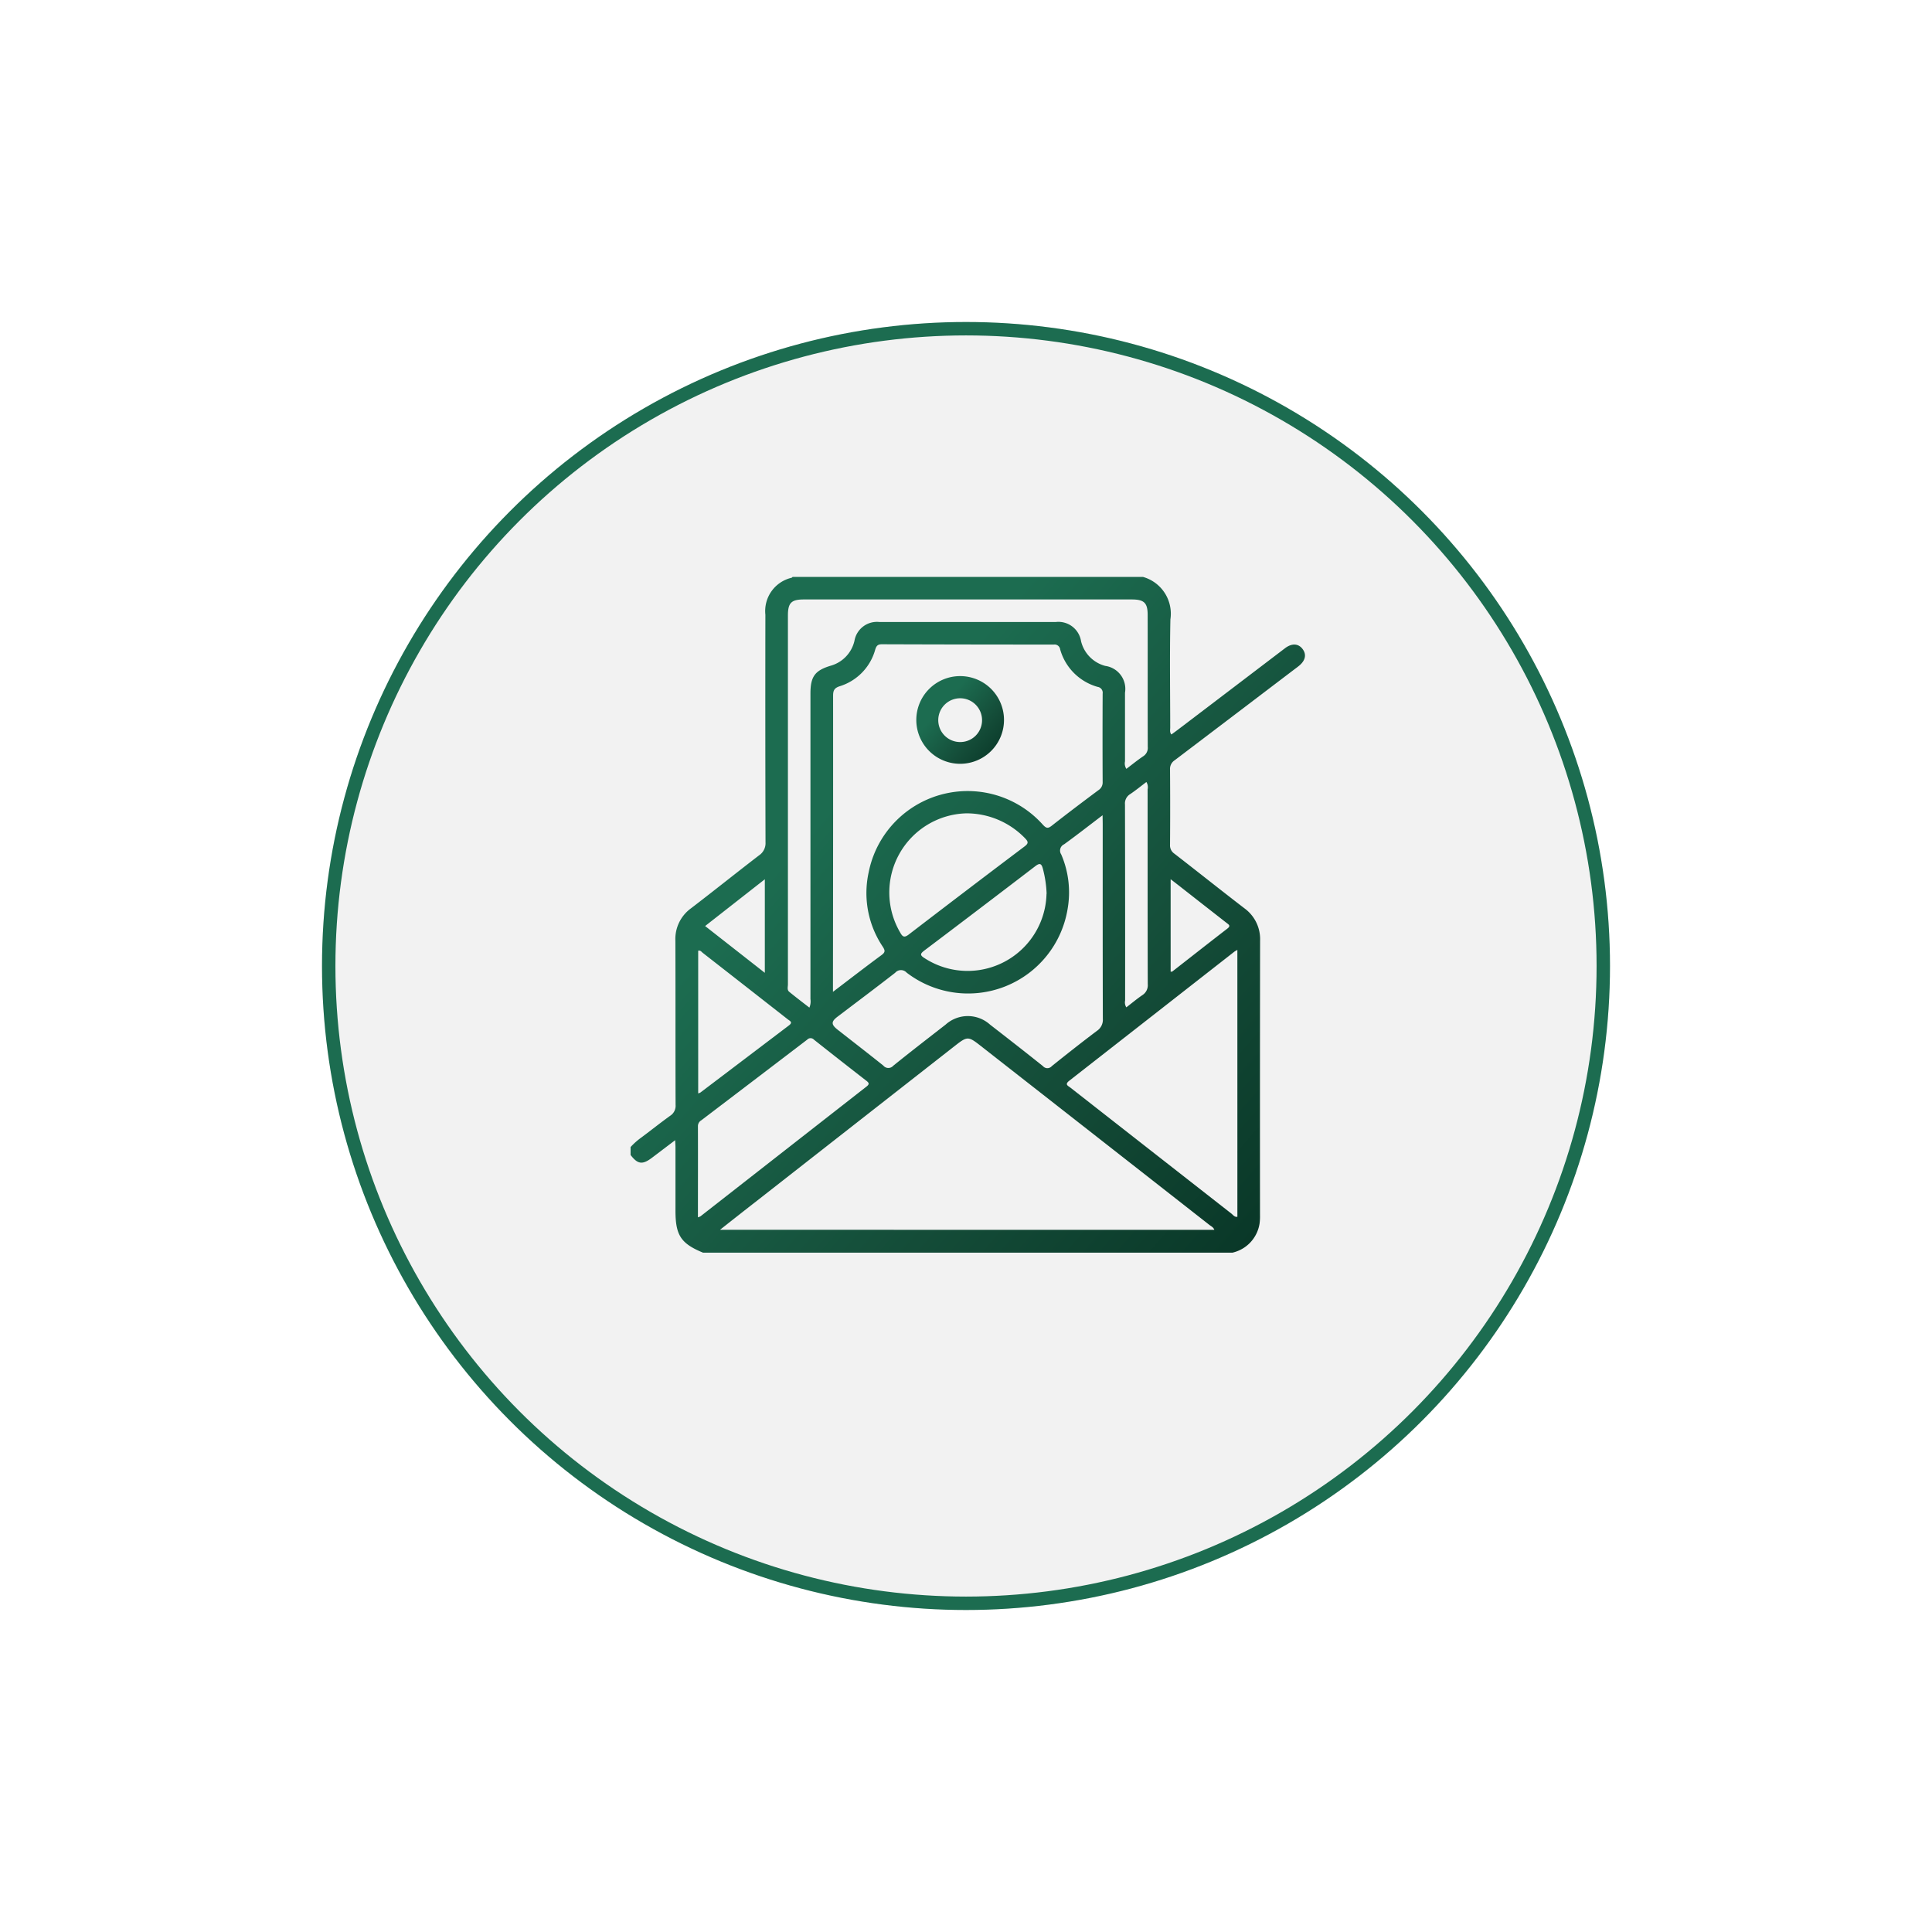
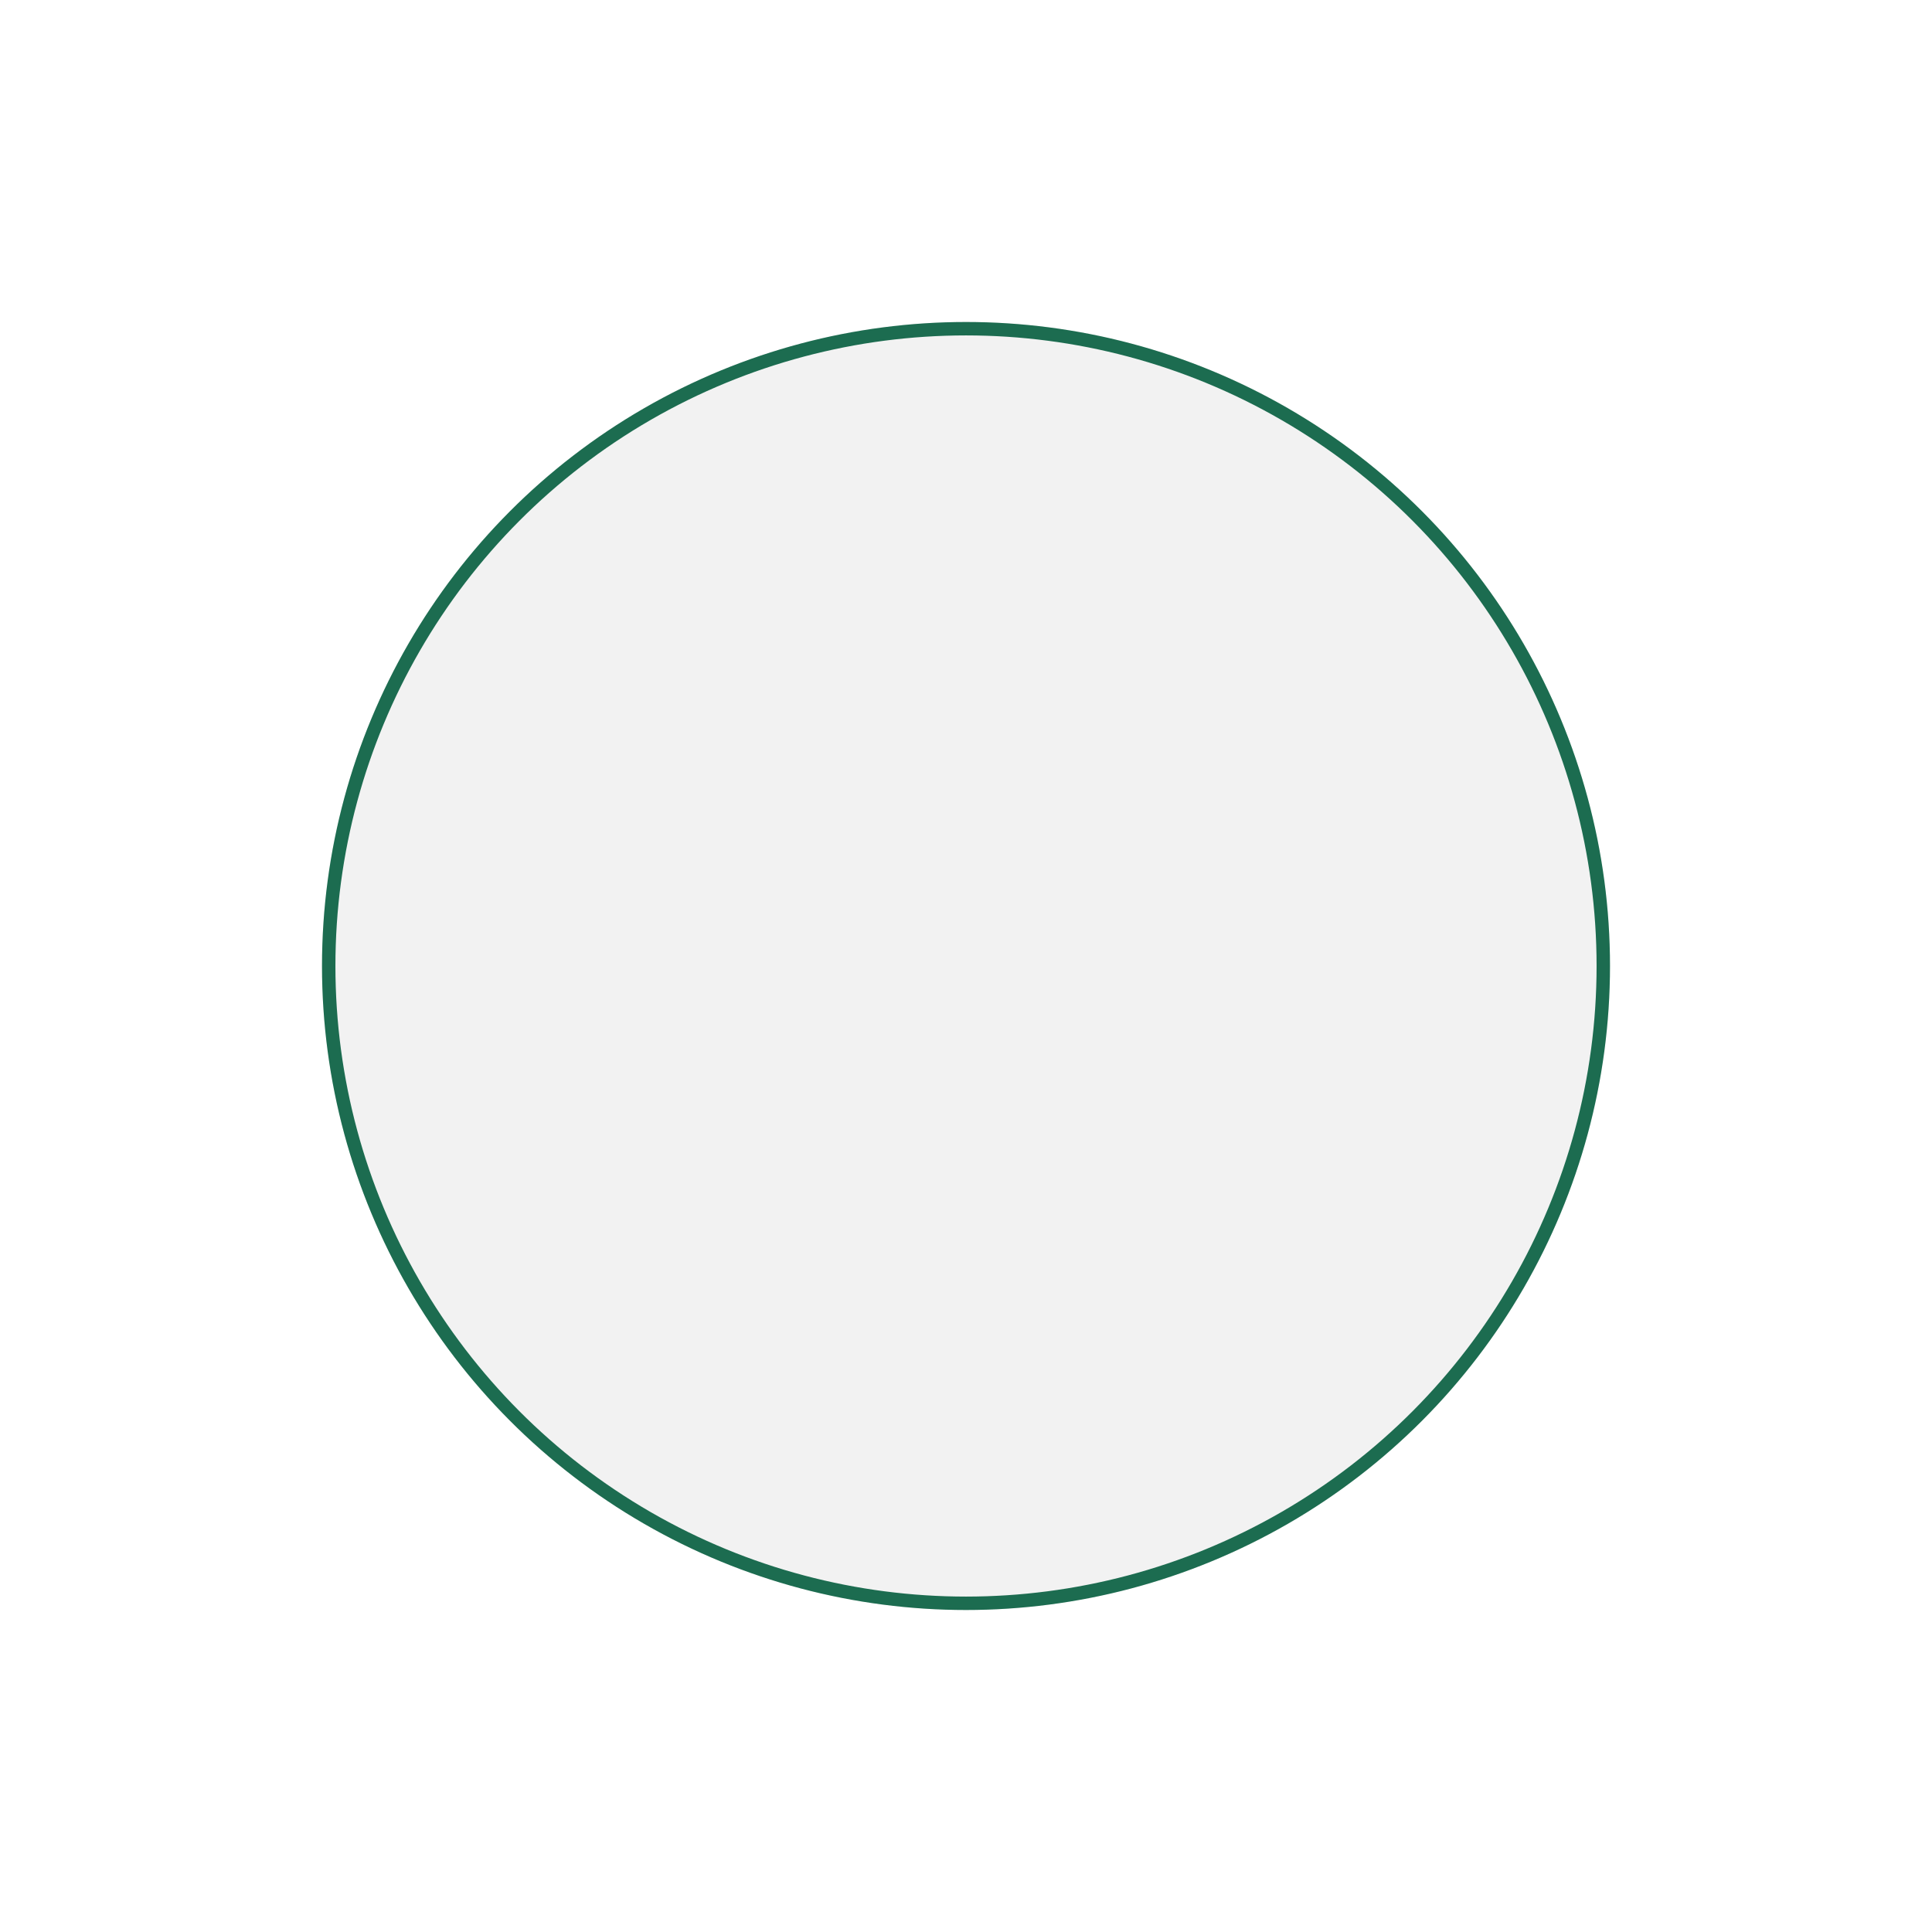
<svg xmlns="http://www.w3.org/2000/svg" width="144" height="144" viewBox="0 0 144 144">
  <defs>
    <filter id="Ellipse_1" x="0" y="0" width="144" height="144" filterUnits="userSpaceOnUse">
      <feOffset dy="4" input="SourceAlpha" />
      <feGaussianBlur stdDeviation="8" result="blur" />
      <feFlood flood-color="#1c6c50" flood-opacity="0.102" />
      <feComposite operator="in" in2="blur" />
      <feComposite in="SourceGraphic" />
    </filter>
    <linearGradient id="linear-gradient" x1="0.267" y1="0.371" x2="1.063" y2="1.069" gradientUnits="objectBoundingBox">
      <stop offset="0" stop-color="#1c6c50" />
      <stop offset="0.493" stop-color="#144c38" />
      <stop offset="1" stop-color="#052f21" />
    </linearGradient>
  </defs>
  <g id="Group_84" data-name="Group 84" transform="translate(-1235 -1019)">
    <g transform="matrix(1, 0, 0, 1, 1235, 1019)" filter="url(#Ellipse_1)">
      <g id="Ellipse_1-2" data-name="Ellipse 1" transform="translate(24 20)" fill="#f2f2f2" stroke="#1c6c50" stroke-width="1">
        <circle cx="48" cy="48" r="48" stroke="none" />
        <circle cx="48" cy="48" r="47.5" fill="none" />
      </g>
    </g>
    <g id="Group_11" data-name="Group 11" transform="translate(1282 1062)">
-       <path id="Path_20" data-name="Path 20" d="M711.429,43.084v-.59a5.033,5.033,0,0,1,.794-.706c.721-.537,1.425-1.1,2.155-1.625a.877.877,0,0,0,.405-.811c-.015-4.08,0-8.16-.015-12.24a2.825,2.825,0,0,1,1.164-2.412c1.7-1.3,3.374-2.644,5.074-3.949a1.092,1.092,0,0,0,.48-.977q-.023-8.479-.01-16.959A2.547,2.547,0,0,1,723.432.061c.028-.01.049-.041.073-.062H749.62a2.847,2.847,0,0,1,2.044,3.164c-.056,2.687-.016,5.376-.013,8.064,0,.165-.052.349.087.516.167-.122.312-.225.454-.333Q756.2,8.364,760.2,5.319c.523-.4,1.019-.362,1.331.075.3.417.183.868-.323,1.264-.1.081-.208.159-.313.238q-4.455,3.388-8.914,6.77a.762.762,0,0,0-.344.693q.02,2.8,0,5.606a.734.734,0,0,0,.318.657c1.747,1.352,3.474,2.731,5.226,4.077a2.837,2.837,0,0,1,1.168,2.411q-.016,10.228-.007,20.457a3.933,3.933,0,0,1-.034.637,2.638,2.638,0,0,1-2.019,2.161H716.829c-1.652-.681-2.054-1.294-2.054-3.132q0-2.355,0-4.71c0-.155-.014-.309-.025-.54-.619.469-1.174.892-1.73,1.311-.707.533-1.059.486-1.589-.208m43.508,5.577c-.076-.2-.238-.264-.361-.36q-8.543-6.691-17.089-13.378c-.883-.691-.97-.692-1.856,0L720.862,46.487c-.9.7-1.789,1.4-2.769,2.174ZM726.516,30.923c1.277-.971,2.439-1.87,3.621-2.741.284-.209.267-.341.092-.615a7.18,7.18,0,0,1-1.056-5.544,7.521,7.521,0,0,1,12.994-3.545c.249.266.375.284.654.065,1.146-.9,2.308-1.776,3.475-2.647a.676.676,0,0,0,.318-.606q-.016-3.294,0-6.588a.441.441,0,0,0-.377-.507A4.036,4.036,0,0,1,743.447,5.4a.418.418,0,0,0-.474-.359q-6.4,0-12.807-.022c-.3,0-.41.1-.5.387a3.957,3.957,0,0,1-2.652,2.742c-.422.138-.491.337-.491.724q.006,10.694-.01,21.388c0,.178,0,.356,0,.661M748.389,14.3c.417-.315.82-.643,1.249-.934a.738.738,0,0,0,.338-.7c-.01-3.278,0-6.556-.007-9.834,0-.9-.265-1.153-1.185-1.153h-24.44c-.936,0-1.188.252-1.188,1.2q0,3.934,0,7.868,0,9.81,0,19.62c0,.189-.079.414.1.558.488.4.988.778,1.5,1.177a1.19,1.19,0,0,0,.079-.638q0-11.383,0-22.767c0-1.266.327-1.721,1.5-2.077a2.515,2.515,0,0,0,1.78-1.856,1.7,1.7,0,0,1,1.856-1.405q6.576,0,13.152,0a1.708,1.708,0,0,1,1.882,1.435,2.518,2.518,0,0,0,1.8,1.837,1.73,1.73,0,0,1,1.475,2c0,1.7,0,3.409,0,5.114a.742.742,0,0,0,.1.558m8.275,13.494c-.121.073-.179.1-.227.137q-6.149,4.809-12.3,9.615c-.365.284-.1.375.087.519q5.992,4.691,11.987,9.379c.13.1.233.281.454.245ZM746.609,17.763c-1.02.775-1.931,1.488-2.867,2.165a.515.515,0,0,0-.216.754,7.155,7.155,0,0,1,.48,4.042,7.518,7.518,0,0,1-12,4.77.572.572,0,0,0-.856.009c-1.42,1.105-2.861,2.184-4.294,3.272-.488.371-.485.588.013.978,1.133.888,2.273,1.769,3.4,2.671a.483.483,0,0,0,.735.012c1.285-1.039,2.594-2.048,3.9-3.064a2.474,2.474,0,0,1,3.322,0c1.319,1.023,2.636,2.048,3.939,3.091a.433.433,0,0,0,.658,0c1.11-.892,2.228-1.773,3.365-2.63a.99.99,0,0,0,.44-.9c-.014-4.851-.009-9.7-.009-14.553ZM716.448,47.732a.988.988,0,0,0,.191-.076q6.19-4.838,12.381-9.676c.24-.188.167-.284-.026-.434q-1.959-1.52-3.9-3.058a.34.34,0,0,0-.5,0Q720.647,37.5,716.7,40.5a.5.5,0,0,0-.251.438c.007,2.245,0,4.491,0,6.8m19.987-30.117a5.9,5.9,0,0,0-4.914,8.88c.176.317.3.413.644.149q4.3-3.3,8.629-6.563c.286-.216.293-.342.052-.591a6.06,6.06,0,0,0-4.411-1.875M716.468,38.494a.848.848,0,0,0,.155-.057q3.3-2.5,6.606-5.007c.322-.243.072-.334-.082-.455q-3.166-2.48-6.338-4.955c-.095-.074-.172-.207-.341-.159Zm25.97-14.88a8.441,8.441,0,0,0-.282-1.875c-.113-.422-.26-.412-.578-.168q-4.113,3.15-8.248,6.27c-.31.234-.35.349,0,.567a5.884,5.884,0,0,0,9.1-4.794m5.946,8.47c.4-.308.785-.632,1.2-.915a.874.874,0,0,0,.4-.822c-.013-4.836-.008-9.673-.011-14.509a.748.748,0,0,0-.091-.553c-.407.307-.8.629-1.214.906a.814.814,0,0,0-.381.777q.015,7.3.01,14.607a.669.669,0,0,0,.093.509m3.3-2.658c.063-.007.1,0,.122-.015,1.368-1.066,2.731-2.14,4.106-3.2.271-.209.107-.295-.054-.42q-1.78-1.39-3.558-2.784c-.187-.146-.375-.291-.617-.478Zm-30.247.082V22.535l-4.451,3.486,4.451,3.487" transform="translate(-711.429 0.001)" fill="url(#linear-gradient)" />
-       <path id="Path_21" data-name="Path 21" d="M884.091,60.961a3.268,3.268,0,1,1-3.275-3.29,3.266,3.266,0,0,1,3.275,3.29m-1.636,0a1.632,1.632,0,1,0-1.657,1.625,1.626,1.626,0,0,0,1.657-1.625" transform="translate(-856.259 -50.278)" fill="url(#linear-gradient)" />
-     </g>
+       </g>
  </g>
</svg>